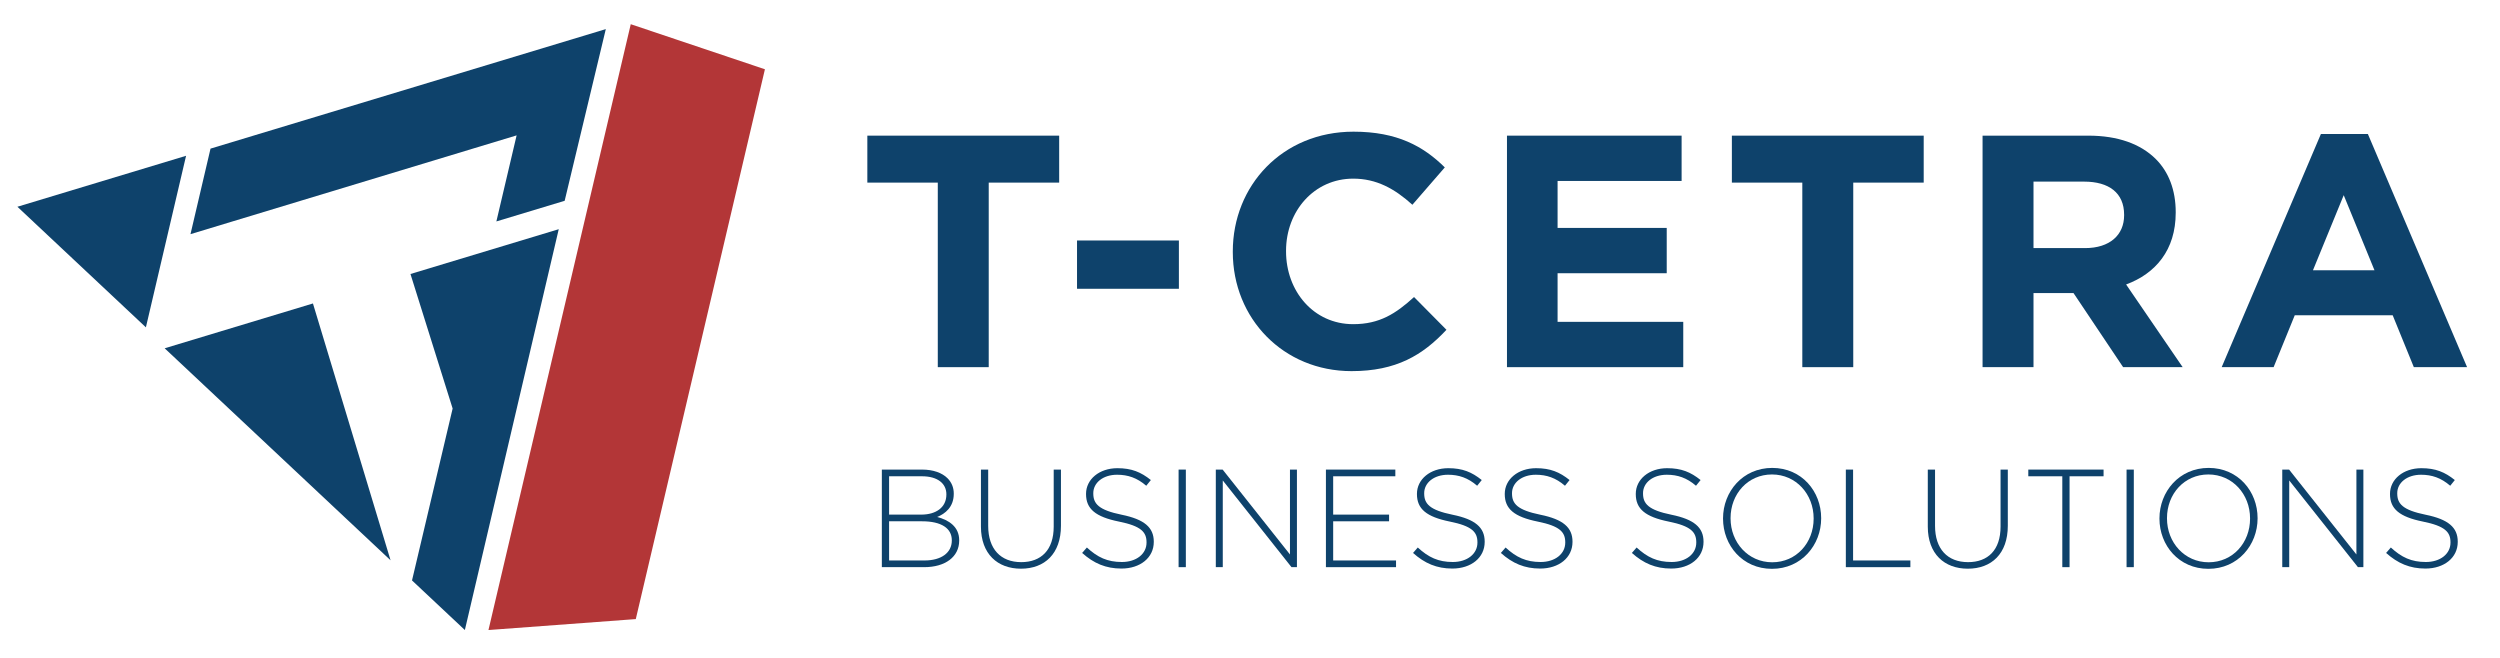
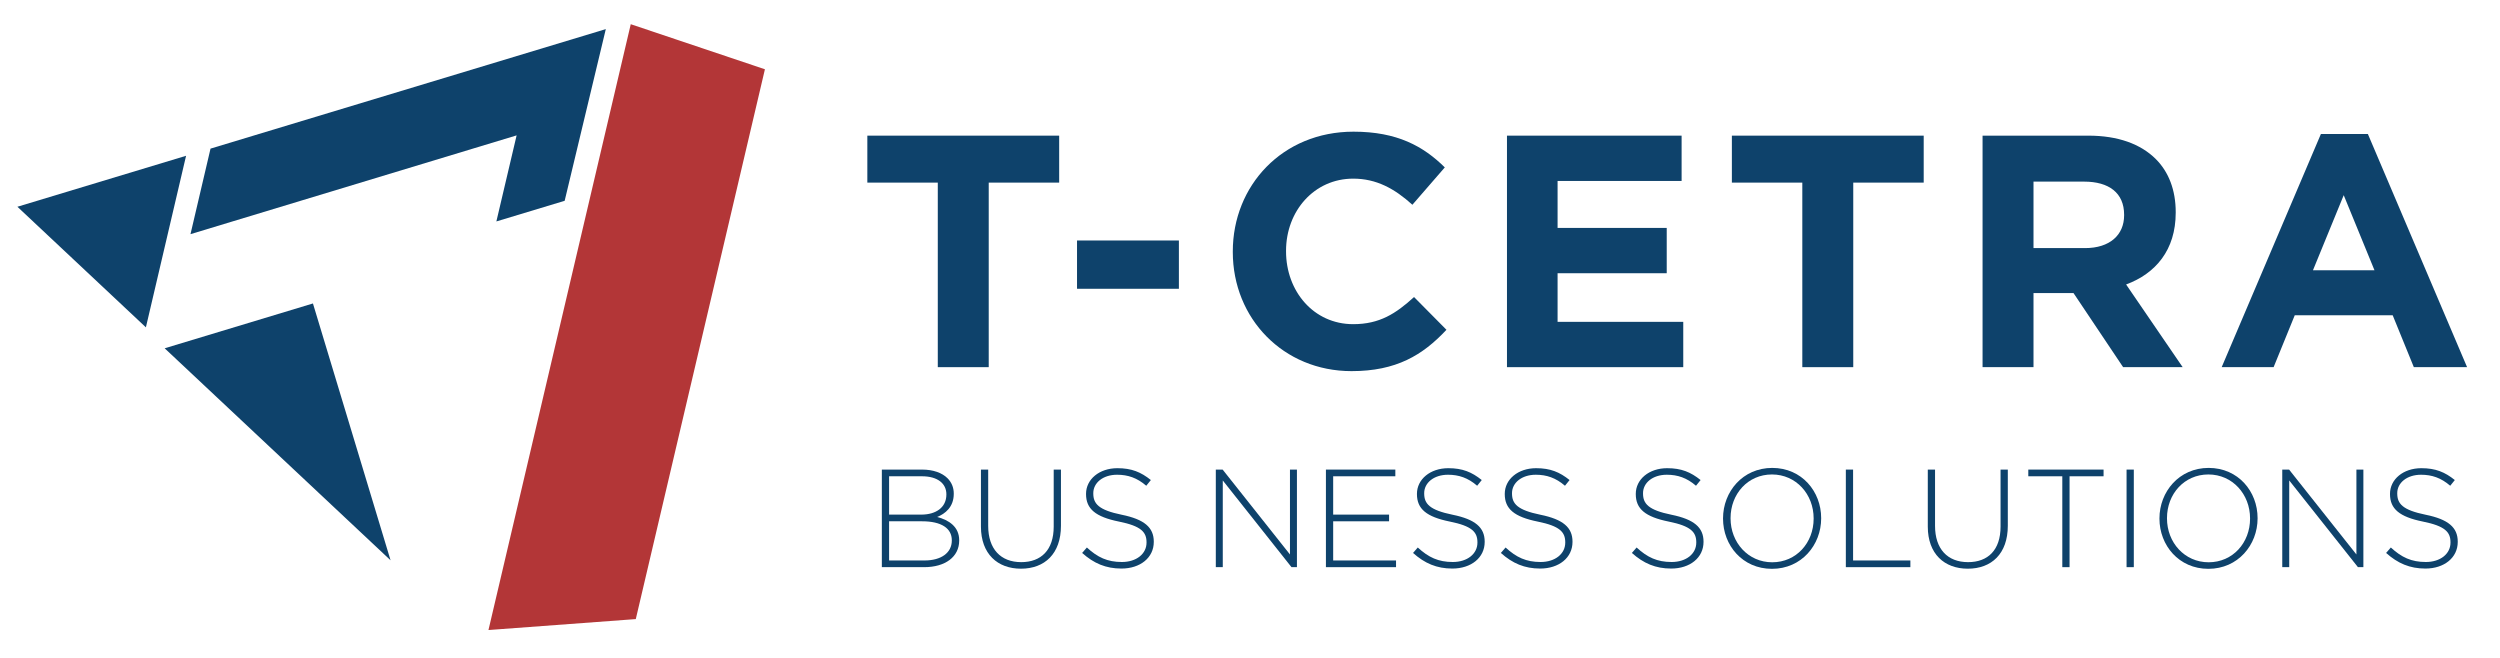
<svg xmlns="http://www.w3.org/2000/svg" xmlns:ns1="http://www.serif.com/" width="100%" height="100%" viewBox="0 0 688 181" xml:space="preserve" style="fill-rule:evenodd;clip-rule:evenodd;stroke-linejoin:round;stroke-miterlimit:2;">
  <g id="Layer-1" ns1:id="Layer 1">
    <g transform="matrix(1,0,0,1,52.421,8.01)">
      <path d="M0,56.432L89.753,29.244L84.18,52.928L102.974,47.248L114.297,0L5.515,32.89L0,56.432Z" style="fill:rgb(14,66,107);fill-rule:nonzero;" />
    </g>
    <g transform="matrix(1,0,0,1,86.122,154.196)">
      <path d="M0,-70.682L21.362,0L-40.806,-58.346L0,-70.682Z" style="fill:rgb(14,66,107);fill-rule:nonzero;" />
    </g>
    <g transform="matrix(1,0,0,1,112.961,161.049)">
-       <path d="M0,-85.644L40.806,-97.977L14.967,12.333L0.425,-1.315L11.604,-48.623L0,-85.644Z" style="fill:rgb(14,66,107);fill-rule:nonzero;" />
-     </g>
+       </g>
    <g transform="matrix(1,0,0,1,40.149,42.871)">
      <path d="M0,47.215L11.06,0L-35.36,14.029L0,47.215Z" style="fill:rgb(14,66,107);fill-rule:nonzero;" />
    </g>
    <g transform="matrix(0.997,-0.074,-0.074,-0.997,140.7,175.97)">
      <path d="M-6.068,3.045L34.597,3.045L81.249,151.348L45.337,166.454L-6.068,3.045Z" style="fill:rgb(179,54,55);fill-rule:nonzero;" />
    </g>
    <g transform="matrix(1,0,0,1,253.768,141.851)">
      <path d="M0,1.61L-9.091,1.61L-9.091,12.39L0.652,12.39C5.255,12.39 8.171,10.28 8.171,6.904L8.171,6.828C8.171,3.529 5.293,1.61 0,1.61M6.675,-5.831C6.675,-8.786 4.258,-10.78 -0.039,-10.78L-9.091,-10.78L-9.091,-0.231L-0.23,-0.231C3.798,-0.231 6.675,-2.187 6.675,-5.755L6.675,-5.831ZM-11.086,-12.621L0,-12.621C3.031,-12.621 5.486,-11.739 6.982,-10.243C8.094,-9.13 8.708,-7.711 8.708,-6.024L8.708,-5.947C8.708,-2.302 6.33,-0.461 4.143,0.422C7.365,1.265 10.204,3.106 10.204,6.828L10.204,6.904C10.204,11.392 6.368,14.231 0.576,14.231L-11.086,14.231L-11.086,-12.621Z" style="fill:rgb(14,66,107);fill-rule:nonzero;" />
    </g>
    <g transform="matrix(1,0,0,1,269.955,140.815)">
      <path d="M0,4.104L0,-11.585L1.995,-11.585L1.995,3.913C1.995,10.242 5.409,13.886 11.086,13.886C16.533,13.886 20.024,10.587 20.024,4.104L20.024,-11.585L22.019,-11.585L22.019,3.874C22.019,11.584 17.531,15.689 11.009,15.689C4.565,15.689 0,11.623 0,4.104" style="fill:rgb(14,66,107);fill-rule:nonzero;" />
    </g>
    <g transform="matrix(1,0,0,1,297.804,133.143)">
      <path d="M0,19.026L1.305,17.53C4.258,20.254 6.981,21.52 10.933,21.52C14.961,21.52 17.723,19.256 17.723,16.188L17.723,16.111C17.723,13.272 16.227,11.623 10.127,10.395C3.683,9.09 1.074,6.904 1.074,2.839L1.074,2.761C1.074,-1.228 4.719,-4.297 9.705,-4.297C13.618,-4.297 16.188,-3.223 18.912,-1.036L17.646,0.537C15.114,-1.65 12.582,-2.494 9.629,-2.494C5.678,-2.494 3.069,-0.231 3.069,2.57L3.069,2.646C3.069,5.485 4.526,7.212 10.895,8.515C17.109,9.782 19.718,12.006 19.718,15.92L19.718,15.996C19.718,20.331 15.997,23.323 10.818,23.323C6.521,23.323 3.223,21.903 0,19.026" style="fill:rgb(14,66,107);fill-rule:nonzero;" />
    </g>
    <g transform="matrix(1,0,0,1,0,105.089)">
-       <rect x="324.349" y="24.14" width="1.995" height="26.853" style="fill:rgb(14,66,107);" />
-     </g>
+       </g>
    <g transform="matrix(1,0,0,1,334.59,156.082)">
      <path d="M0,-26.853L1.88,-26.853L20.408,-3.492L20.408,-26.853L22.326,-26.853L22.326,0L20.83,0L1.918,-23.861L1.918,0L0,0L0,-26.853Z" style="fill:rgb(14,66,107);fill-rule:nonzero;" />
    </g>
    <g transform="matrix(1,0,0,1,364.894,156.082)">
      <path d="M0,-26.853L19.104,-26.853L19.104,-25.011L1.995,-25.011L1.995,-14.462L17.378,-14.462L17.378,-12.622L1.995,-12.622L1.995,-1.841L19.296,-1.841L19.296,0L0,0L0,-26.853Z" style="fill:rgb(14,66,107);fill-rule:nonzero;" />
    </g>
    <g transform="matrix(1,0,0,1,388.868,133.143)">
      <path d="M0,19.026L1.305,17.53C4.259,20.254 6.981,21.52 10.933,21.52C14.961,21.52 17.723,19.256 17.723,16.188L17.723,16.111C17.723,13.272 16.227,11.623 10.128,10.395C3.683,9.09 1.074,6.904 1.074,2.839L1.074,2.761C1.074,-1.228 4.719,-4.297 9.706,-4.297C13.618,-4.297 16.188,-3.223 18.912,-1.036L17.646,0.537C15.114,-1.65 12.583,-2.494 9.629,-2.494C5.678,-2.494 3.069,-0.231 3.069,2.57L3.069,2.646C3.069,5.485 4.526,7.212 10.895,8.515C17.109,9.782 19.718,12.006 19.718,15.92L19.718,15.996C19.718,20.331 15.997,23.323 10.818,23.323C6.521,23.323 3.223,21.903 0,19.026" style="fill:rgb(14,66,107);fill-rule:nonzero;" />
    </g>
    <g transform="matrix(1,0,0,1,413.035,133.143)">
      <path d="M0,19.026L1.305,17.53C4.258,20.254 6.981,21.52 10.933,21.52C14.961,21.52 17.723,19.256 17.723,16.188L17.723,16.111C17.723,13.272 16.227,11.623 10.127,10.395C3.683,9.09 1.074,6.904 1.074,2.839L1.074,2.761C1.074,-1.228 4.719,-4.297 9.705,-4.297C13.618,-4.297 16.188,-3.223 18.912,-1.036L17.646,0.537C15.114,-1.65 12.582,-2.494 9.629,-2.494C5.678,-2.494 3.068,-0.231 3.068,2.57L3.068,2.646C3.068,5.485 4.526,7.212 10.895,8.515C17.109,9.782 19.718,12.006 19.718,15.92L19.718,15.996C19.718,20.331 15.996,23.323 10.818,23.323C6.521,23.323 3.223,21.903 0,19.026" style="fill:rgb(14,66,107);fill-rule:nonzero;" />
    </g>
    <g transform="matrix(1,0,0,1,449.093,133.143)">
      <path d="M0,19.026L1.304,17.53C4.258,20.254 6.981,21.52 10.933,21.52C14.96,21.52 17.723,19.256 17.723,16.188L17.723,16.111C17.723,13.272 16.227,11.623 10.127,10.395C3.683,9.09 1.074,6.904 1.074,2.839L1.074,2.761C1.074,-1.228 4.718,-4.297 9.705,-4.297C13.618,-4.297 16.188,-3.223 18.911,-1.036L17.646,0.537C15.114,-1.65 12.582,-2.494 9.628,-2.494C5.677,-2.494 3.068,-0.231 3.068,2.57L3.068,2.646C3.068,5.485 4.526,7.212 10.895,8.515C17.108,9.782 19.718,12.006 19.718,15.92L19.718,15.996C19.718,20.331 15.996,23.323 10.817,23.323C6.521,23.323 3.222,21.903 0,19.026" style="fill:rgb(14,66,107);fill-rule:nonzero;" />
    </g>
    <g transform="matrix(1,0,0,1,499.114,142.579)">
      <path d="M0,0.153L0,0.077C0,-6.56 -4.833,-12.007 -11.47,-12.007C-18.106,-12.007 -22.863,-6.637 -22.863,0L-22.863,0.077C-22.863,6.713 -18.029,12.16 -11.394,12.16C-4.757,12.16 0,6.79 0,0.153M-24.935,0.153L-24.935,0.077C-24.935,-7.25 -19.525,-13.81 -11.394,-13.81C-3.261,-13.81 2.071,-7.327 2.071,0L2.071,0.077C2.071,7.403 -3.337,13.963 -11.47,13.963C-19.603,13.963 -24.935,7.48 -24.935,0.153" style="fill:rgb(14,66,107);fill-rule:nonzero;" />
    </g>
    <g transform="matrix(1,0,0,1,507.975,156.082)">
      <path d="M0,-26.853L1.994,-26.853L1.994,-1.841L17.761,-1.841L17.761,0L0,0L0,-26.853Z" style="fill:rgb(14,66,107);fill-rule:nonzero;" />
    </g>
    <g transform="matrix(1,0,0,1,530.529,140.815)">
      <path d="M0,4.104L0,-11.585L1.995,-11.585L1.995,3.913C1.995,10.242 5.409,13.886 11.087,13.886C16.533,13.886 20.024,10.587 20.024,4.104L20.024,-11.585L22.02,-11.585L22.02,3.874C22.02,11.584 17.531,15.689 11.01,15.689C4.565,15.689 0,11.623 0,4.104" style="fill:rgb(14,66,107);fill-rule:nonzero;" />
    </g>
    <g transform="matrix(1,0,0,1,567.547,154.24)">
      <path d="M0,-23.169L-9.36,-23.169L-9.36,-25.011L11.354,-25.011L11.354,-23.169L1.994,-23.169L1.994,1.842L0,1.842L0,-23.169Z" style="fill:rgb(14,66,107);fill-rule:nonzero;" />
    </g>
    <g transform="matrix(1,0,0,1,0,105.089)">
      <rect x="585.23" y="24.14" width="1.994" height="26.853" style="fill:rgb(14,66,107);" />
    </g>
    <g transform="matrix(1,0,0,1,619.217,142.579)">
      <path d="M0,0.153L0,0.077C0,-6.56 -4.834,-12.007 -11.47,-12.007C-18.106,-12.007 -22.863,-6.637 -22.863,0L-22.863,0.077C-22.863,6.713 -18.029,12.16 -11.394,12.16C-4.757,12.16 0,6.79 0,0.153M-24.935,0.153L-24.935,0.077C-24.935,-7.25 -19.525,-13.81 -11.394,-13.81C-3.261,-13.81 2.071,-7.327 2.071,0L2.071,0.077C2.071,7.403 -3.338,13.963 -11.47,13.963C-19.603,13.963 -24.935,7.48 -24.935,0.153" style="fill:rgb(14,66,107);fill-rule:nonzero;" />
    </g>
    <g transform="matrix(1,0,0,1,628.077,156.082)">
      <path d="M0,-26.853L1.88,-26.853L20.407,-3.492L20.407,-26.853L22.325,-26.853L22.325,0L20.829,0L1.918,-23.861L1.918,0L0,0L0,-26.853Z" style="fill:rgb(14,66,107);fill-rule:nonzero;" />
    </g>
    <g transform="matrix(1,0,0,1,656.654,133.143)">
      <path d="M0,19.026L1.305,17.53C4.258,20.254 6.981,21.52 10.933,21.52C14.961,21.52 17.723,19.256 17.723,16.188L17.723,16.111C17.723,13.272 16.227,11.623 10.127,10.395C3.683,9.09 1.074,6.904 1.074,2.839L1.074,2.761C1.074,-1.228 4.719,-4.297 9.705,-4.297C13.618,-4.297 16.188,-3.223 18.912,-1.036L17.646,0.537C15.114,-1.65 12.582,-2.494 9.629,-2.494C5.678,-2.494 3.068,-0.231 3.068,2.57L3.068,2.646C3.068,5.485 4.526,7.212 10.895,8.515C17.109,9.782 19.718,12.006 19.718,15.92L19.718,15.996C19.718,20.331 15.996,23.323 10.818,23.323C6.521,23.323 3.223,21.903 0,19.026" style="fill:rgb(14,66,107);fill-rule:nonzero;" />
    </g>
    <g transform="matrix(1,0,0,1,258.08,88.118)">
      <path d="M0,-37.863L-19.387,-37.863L-19.387,-50.788L33.404,-50.788L33.404,-37.863L14.017,-37.863L14.017,12.925L0,12.925L0,-37.863Z" style="fill:rgb(14,66,107);fill-rule:nonzero;" />
    </g>
    <g transform="matrix(1,0,0,1,0,-34.569)">
      <rect x="296.398" y="100.751" width="28.033" height="13.289" style="fill:rgb(14,66,107);" />
    </g>
    <g transform="matrix(1,0,0,1,339.267,69.004)">
      <path d="M0,0.364L0,0.182C0,-17.931 13.652,-32.767 33.222,-32.767C45.236,-32.767 52.427,-28.762 58.343,-22.937L49.423,-12.652C44.508,-17.112 39.502,-19.842 33.131,-19.842C22.391,-19.842 14.653,-10.922 14.653,0.001L14.653,0.182C14.653,11.104 22.208,20.207 33.131,20.207C40.412,20.207 44.872,17.294 49.878,12.743L58.798,21.754C52.244,28.762 44.963,33.131 32.676,33.131C13.926,33.131 0,18.659 0,0.364" style="fill:rgb(14,66,107);fill-rule:nonzero;" />
    </g>
    <g transform="matrix(1,0,0,1,414.719,101.043)">
      <path d="M0,-63.713L48.059,-63.713L48.059,-51.243L13.927,-51.243L13.927,-38.319L43.963,-38.319L43.963,-25.85L13.927,-25.85L13.927,-12.47L48.514,-12.47L48.514,0L0,0L0,-63.713Z" style="fill:rgb(14,66,107);fill-rule:nonzero;" />
    </g>
    <g transform="matrix(1,0,0,1,495.998,88.118)">
      <path d="M0,-37.863L-19.387,-37.863L-19.387,-50.788L33.404,-50.788L33.404,-37.863L14.017,-37.863L14.017,12.925L0,12.925L0,-37.863Z" style="fill:rgb(14,66,107);fill-rule:nonzero;" />
    </g>
    <g transform="matrix(1,0,0,1,573.817,70.097)">
      <path d="M0,-1.821C6.827,-1.821 10.74,-5.462 10.74,-10.832L10.74,-11.014C10.74,-17.021 6.554,-20.116 -0.272,-20.116L-14.198,-20.116L-14.198,-1.821L0,-1.821ZM-28.216,-32.767L0.91,-32.767C9.011,-32.767 15.292,-30.492 19.479,-26.305C23.028,-22.756 24.939,-17.75 24.939,-11.742L24.939,-11.56C24.939,-1.275 19.388,5.188 11.286,8.191L26.851,30.946L10.468,30.946L-3.186,10.558L-14.198,10.558L-14.198,30.946L-28.216,30.946L-28.216,-32.767Z" style="fill:rgb(14,66,107);fill-rule:nonzero;" />
    </g>
    <g transform="matrix(1,0,0,1,653.457,63.544)">
      <path d="M0,10.83L-8.465,-9.831L-16.929,10.83L0,10.83ZM-14.744,-26.669L-1.82,-26.669L25.485,37.499L10.832,37.499L5.007,23.209L-21.936,23.209L-27.76,37.499L-42.051,37.499L-14.744,-26.669Z" style="fill:rgb(14,66,107);fill-rule:nonzero;" />
    </g>
  </g>
</svg>